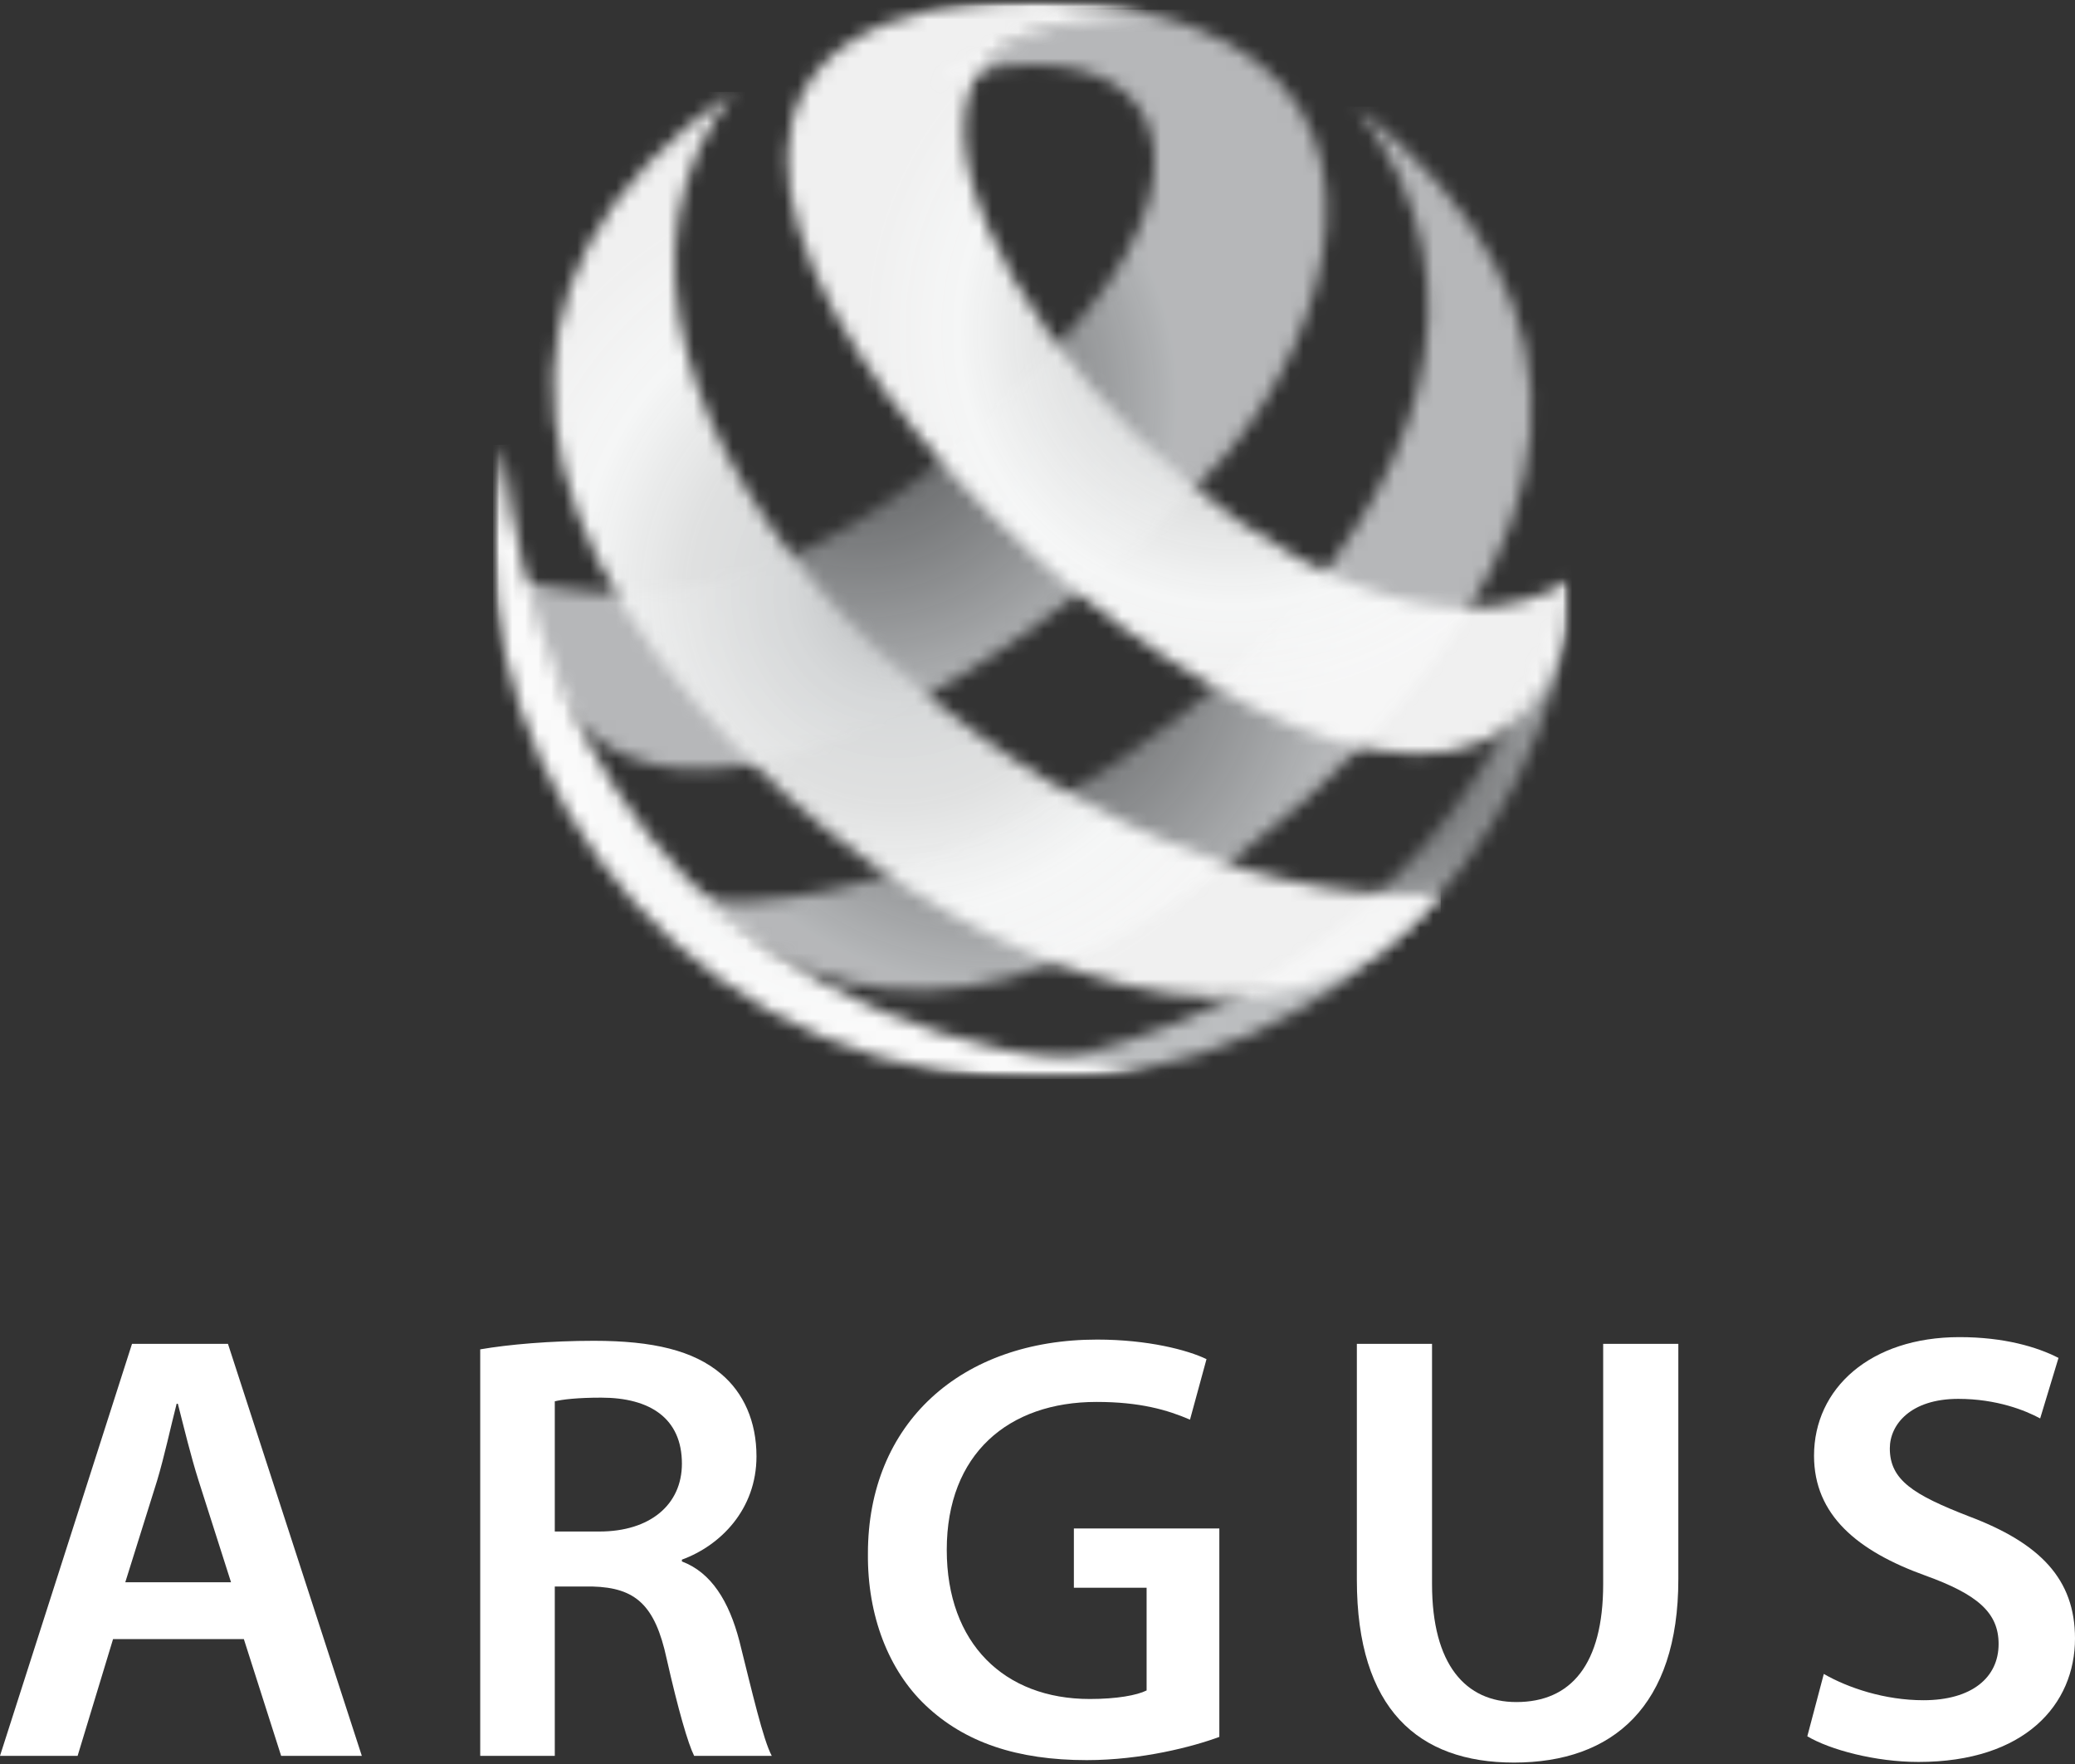
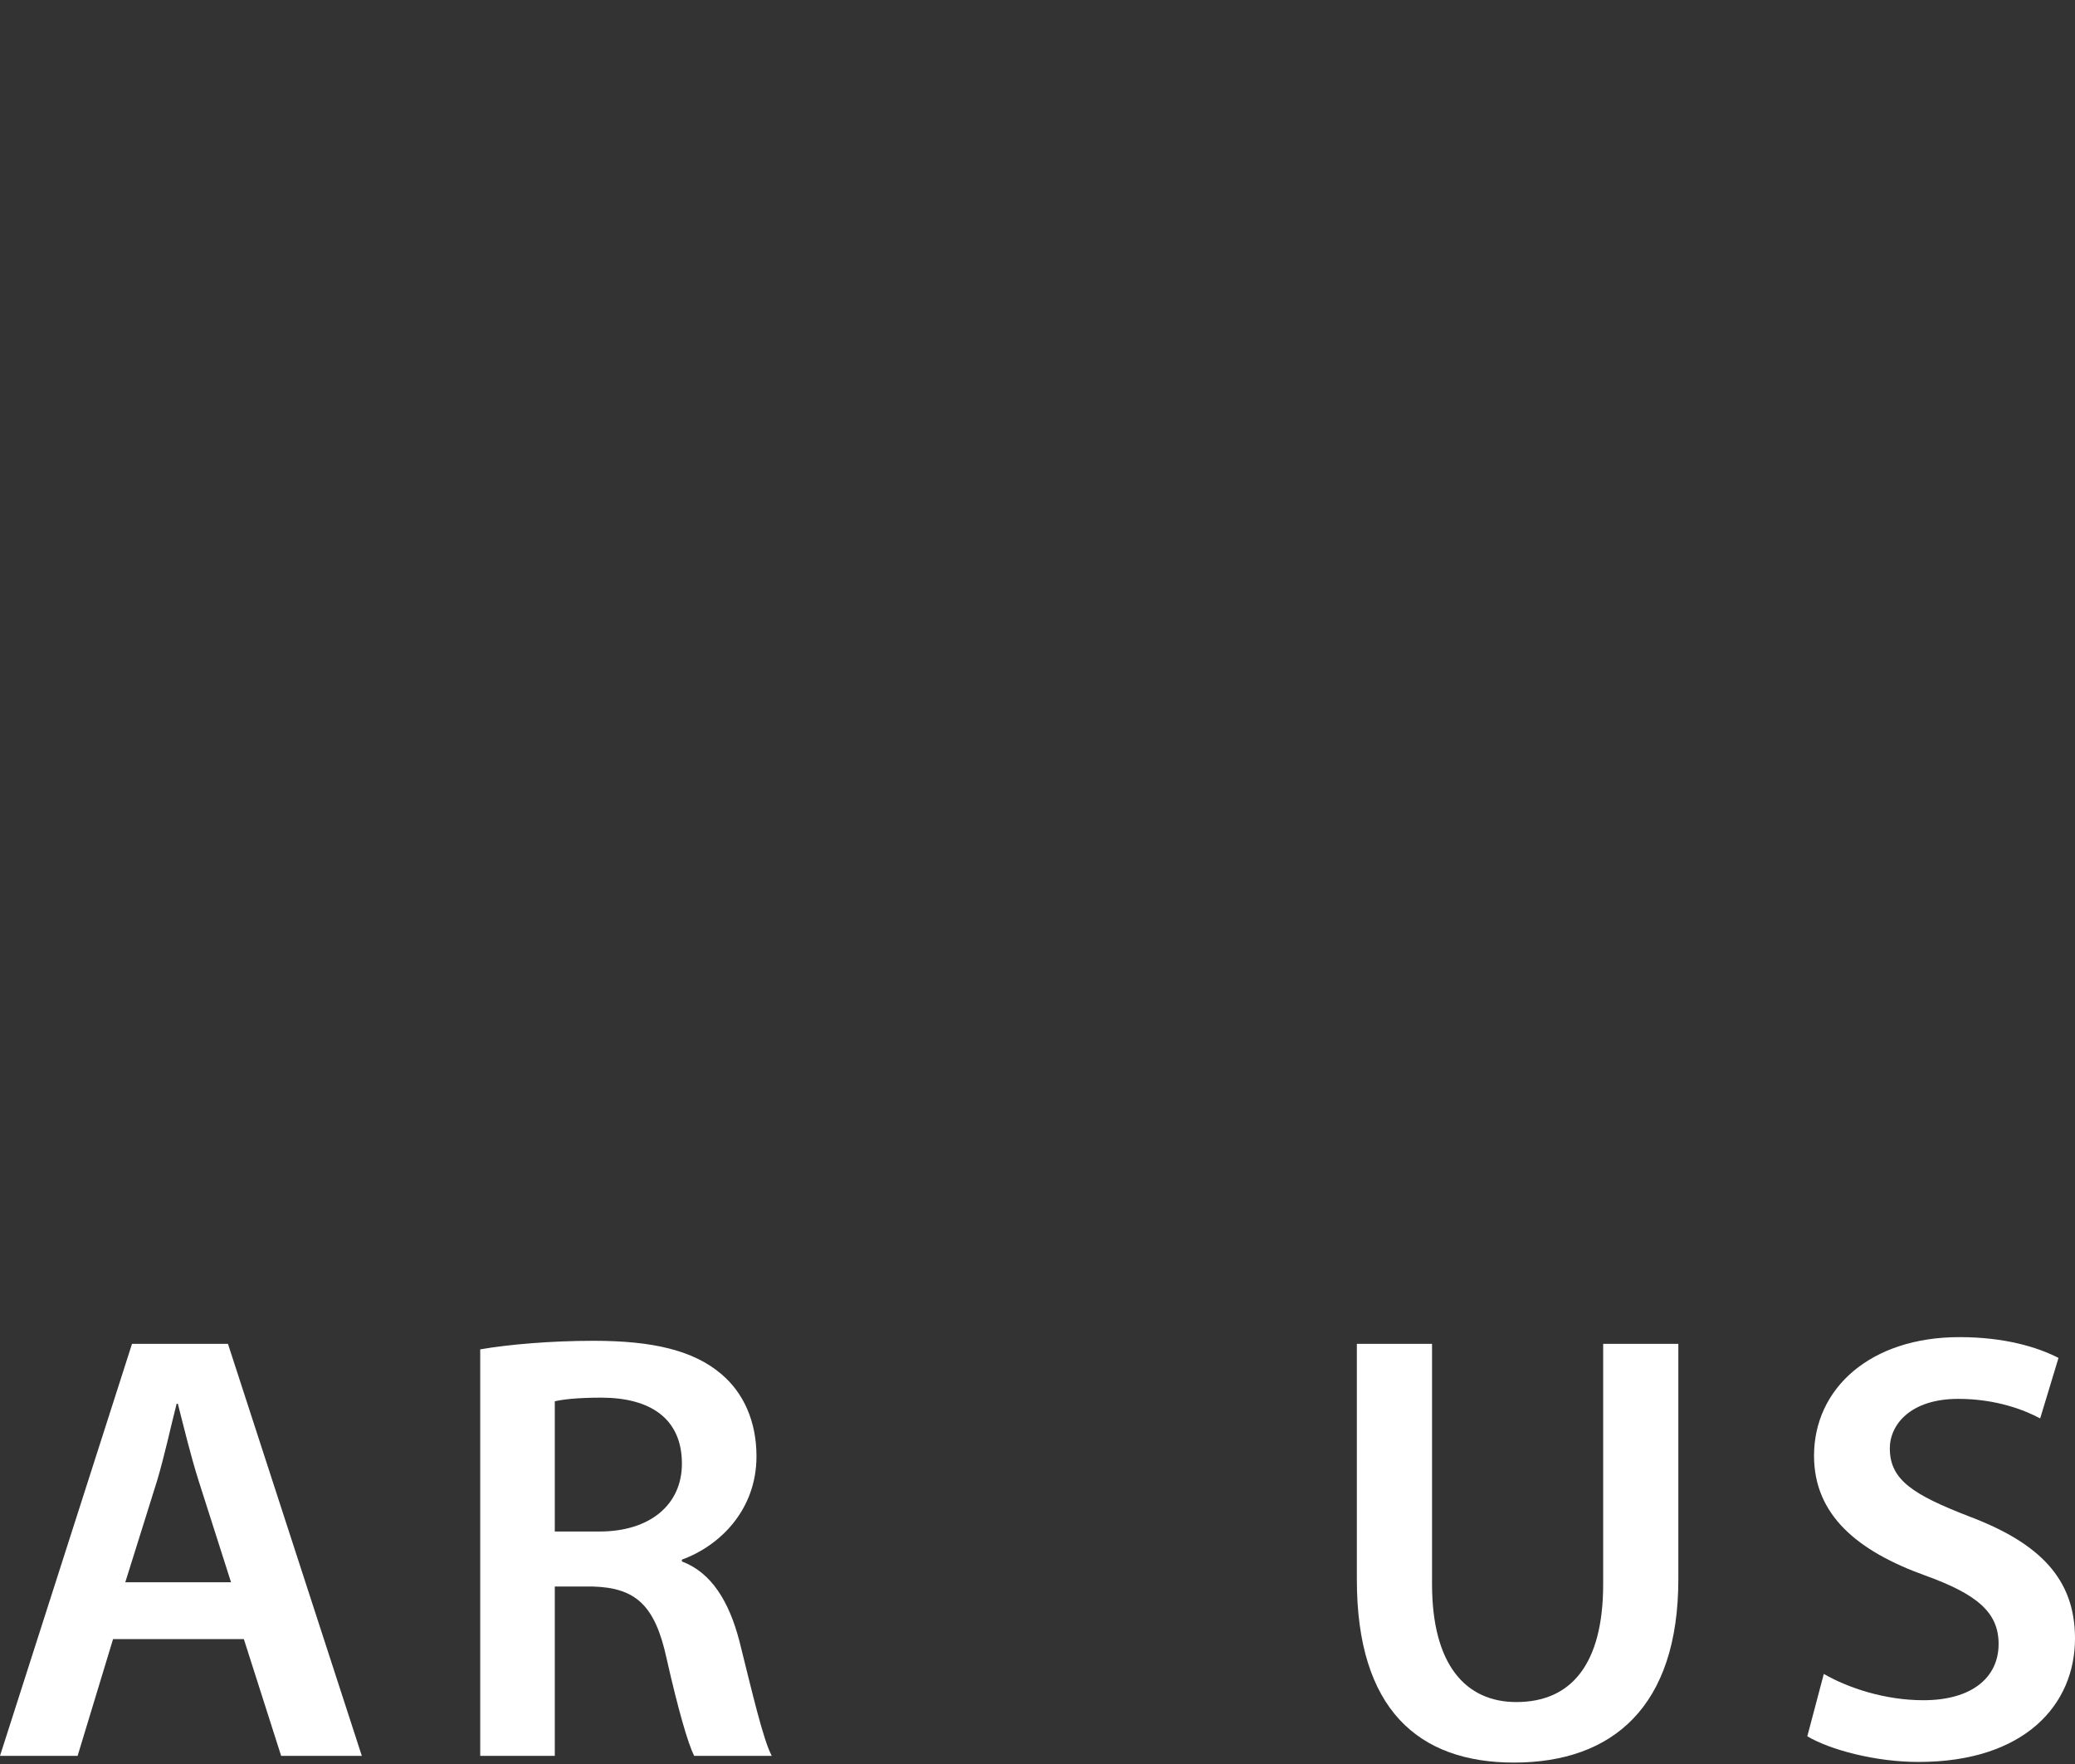
<svg xmlns="http://www.w3.org/2000/svg" width="160" height="136" viewBox="0 0 160 136" fill="none">
  <rect x="0" y="0" width="160" height="136" fill="#333333" stroke="none" />
  <path d="M18.803 126.37L21.678 135.371H27.899L17.578 103.608H10.179L0 135.371H5.985L8.718 126.37H18.803ZM9.661 121.987L12.111 114.164C12.677 112.279 13.148 110.064 13.62 108.226H13.714C14.185 110.064 14.704 112.232 15.316 114.164L17.814 121.987H9.661Z" fill="white" />
  <path d="M37.029 135.371H42.779V122.317H45.701C48.999 122.411 50.508 123.731 51.403 127.878C52.298 131.837 53.052 134.429 53.524 135.371H59.509C58.849 134.146 58.001 130.47 57.011 126.511C56.21 123.448 54.843 121.233 52.581 120.385V120.244C55.55 119.16 58.331 116.379 58.331 112.279C58.331 109.593 57.341 107.378 55.597 105.917C53.477 104.126 50.366 103.372 45.795 103.372C42.449 103.372 39.197 103.655 37.029 104.032V135.371ZM42.779 108.038C43.344 107.896 44.523 107.755 46.36 107.755C50.131 107.755 52.581 109.357 52.581 112.845C52.581 116.002 50.131 118.076 46.219 118.076H42.779V108.038Z" fill="white" />
-   <path d="M94.021 117.84H82.805V122.411H88.413V130.329C87.659 130.706 86.104 130.988 84.03 130.988C77.433 130.988 73.003 126.7 73.003 119.49C73.003 112.091 77.763 108.085 84.549 108.085C87.895 108.085 90.016 108.698 91.759 109.452L93.032 104.786C91.571 104.079 88.507 103.278 84.596 103.278C74.087 103.278 66.924 109.734 66.924 119.772C66.876 124.579 68.526 128.773 71.353 131.46C74.37 134.334 78.422 135.701 83.795 135.701C88.036 135.701 91.995 134.664 94.021 133.91V117.84Z" fill="white" />
  <path d="M104.625 103.608V121.799C104.625 131.79 109.385 135.89 116.737 135.89C124.372 135.89 129.414 131.554 129.414 121.752V103.608H123.618V122.129C123.618 128.349 121.12 131.224 116.926 131.224C113.014 131.224 110.422 128.349 110.422 122.129V103.608H104.625Z" fill="white" />
  <path d="M139.359 133.863C141.102 134.9 144.59 135.842 147.936 135.842C156.136 135.842 160 131.413 160 126.323C160 121.752 157.314 118.971 151.8 116.898C147.559 115.248 145.721 114.117 145.721 111.667C145.721 109.829 147.323 107.849 150.999 107.849C153.968 107.849 156.183 108.745 157.314 109.357L158.728 104.692C157.078 103.844 154.533 103.089 151.093 103.089C144.213 103.089 139.877 107.048 139.877 112.232C139.877 116.803 143.223 119.584 148.454 121.469C152.507 122.93 154.109 124.344 154.109 126.747C154.109 129.339 152.036 131.083 148.313 131.083C145.344 131.083 142.516 130.14 140.631 129.056L139.359 133.863Z" fill="white" />
  <g clip-path="url(#clip0_4_59)">
    <mask id="mask0_4_59" style="mask-type:luminance" maskUnits="userSpaceOnUse" x="38" y="0" width="84" height="84">
      <path d="M121.208 0H38V83.208H121.208V0Z" fill="white" />
    </mask>
    <g mask="url(#mask0_4_59)">
      <mask id="mask1_4_59" style="mask-type:luminance" maskUnits="userSpaceOnUse" x="38" y="0" width="84" height="84">
-         <path d="M121.208 0H38V83.208H121.208V0Z" fill="white" />
-       </mask>
+         </mask>
      <g mask="url(#mask1_4_59)">
        <mask id="mask2_4_59" style="mask-type:luminance" maskUnits="userSpaceOnUse" x="39" y="0" width="64" height="60">
          <path d="M76.18 3.784L71.672 6.446C88.04 1.183 94.605 11.019 83.607 24.219C70.342 40.106 56.351 48.796 39.86 44.704C44.663 76.355 83.04 48.833 94.778 34.77C102.34 25.698 108.054 8.233 92.093 2.12C90.947 1.689 88.718 0.752 85.676 0.752C83.052 0.752 79.813 1.454 76.168 3.784" fill="white" />
        </mask>
        <g mask="url(#mask2_4_59)">
          <path d="M108.054 0.739H39.86V76.355H108.054V0.739Z" fill="url(#paint0_radial_4_59)" />
        </g>
        <mask id="mask3_4_59" style="mask-type:luminance" maskUnits="userSpaceOnUse" x="53" y="8" width="66" height="69">
          <path d="M53.703 69.342C69.012 83.306 86.747 74.161 100.751 61.565C122.169 42.3 124.127 23.554 104.556 8.221C126.602 36.581 77.744 72.14 53.703 69.342Z" fill="white" />
        </mask>
        <g mask="url(#mask3_4_59)">
          <path d="M126.602 8.221H53.703V83.294H126.602V8.221Z" fill="url(#paint1_radial_4_59)" />
        </g>
        <mask id="mask4_4_59" style="mask-type:luminance" maskUnits="userSpaceOnUse" x="74" y="44" width="48" height="40">
          <path d="M74.444 82.85C100.394 86.141 119.89 65.891 121.208 44.704C113.523 66.532 98.509 80.176 74.444 82.85Z" fill="white" />
        </mask>
        <g mask="url(#mask4_4_59)">
          <path d="M121.208 44.704H74.444V86.141H121.208V44.704Z" fill="url(#paint2_radial_4_59)" />
        </g>
        <mask id="mask5_4_59" style="mask-type:luminance" maskUnits="userSpaceOnUse" x="60" y="0" width="62" height="59">
          <path d="M71.869 0.764C30.413 9.836 117.772 89.149 121.208 44.704C101.798 56.524 66.229 16.565 76.02 4.782C78.853 1.38 88.607 1.035 88.607 1.035C85.737 0.247 82.745 0 80.084 0C75.453 0 71.869 0.764 71.869 0.764Z" fill="white" />
        </mask>
        <g mask="url(#mask5_4_59)">
          <path d="M121.208 0H30.413V89.149H121.208V0Z" fill="url(#paint3_radial_4_59)" />
        </g>
        <mask id="mask6_4_59" style="mask-type:luminance" maskUnits="userSpaceOnUse" x="42" y="7" width="70" height="70">
          <path d="M60.773 61.466C75.01 74.272 98.682 84.712 111.096 68.886C79.752 70.994 38.185 30.715 56.56 7.087C35.66 21.298 39.355 42.202 60.773 61.466Z" fill="white" />
        </mask>
        <g mask="url(#mask6_4_59)">
          <path d="M111.096 7.087H35.66V84.712H111.096V7.087Z" fill="url(#paint4_radial_4_59)" />
        </g>
        <mask id="mask7_4_59" style="mask-type:luminance" maskUnits="userSpaceOnUse" x="38" y="34" width="51" height="50">
          <path d="M38 41.906V42.041C38.037 64.523 58.568 87.83 88.225 82.345C57.915 80.903 41.252 61.158 38.825 34.301C38.271 36.803 38 39.342 38 41.906Z" fill="white" />
        </mask>
        <g mask="url(#mask7_4_59)">
          <path d="M88.166 32.556L36.15 34.374L38.076 89.582L90.093 87.765L88.166 32.556Z" fill="url(#paint5_radial_4_59)" />
        </g>
      </g>
    </g>
  </g>
  <defs>
    <radialGradient id="paint0_radial_4_59" cx="0" cy="0" r="1" gradientUnits="userSpaceOnUse" gradientTransform="translate(66.399 30.751) scale(28.78 28.801)">
      <stop stop-color="#646668" stop-opacity="0.7" />
      <stop offset="0.85" stop-color="#BCBEC0" stop-opacity="0.95" />
      <stop offset="1" stop-color="#BCBEC0" stop-opacity="0.95" />
    </radialGradient>
    <radialGradient id="paint1_radial_4_59" cx="0" cy="0" r="1" gradientUnits="userSpaceOnUse" gradientTransform="translate(76.863 49.347) scale(31.513 31.536)">
      <stop stop-color="#646668" stop-opacity="0.7" />
      <stop offset="0.85" stop-color="#BCBEC0" stop-opacity="0.95" />
      <stop offset="1" stop-color="#BCBEC0" stop-opacity="0.95" />
    </radialGradient>
    <radialGradient id="paint2_radial_4_59" cx="0" cy="0" r="1" gradientUnits="userSpaceOnUse" gradientTransform="translate(106.197 57.838) scale(20.366 20.381)">
      <stop stop-color="#646668" stop-opacity="0.7" />
      <stop offset="0.85" stop-color="#BCBEC0" />
      <stop offset="1" stop-color="#BCBEC0" />
    </radialGradient>
    <radialGradient id="paint3_radial_4_59" cx="0" cy="0" r="1" gradientUnits="userSpaceOnUse" gradientTransform="translate(95.083 25.475) scale(28.2 28.221)">
      <stop stop-color="#BCBEC0" />
      <stop offset="0.24" stop-color="#D5D7D8" />
      <stop offset="0.49" stop-color="#E9EAEA" stop-opacity="0.95" />
      <stop offset="0.75" stop-color="#F5F6F6" />
      <stop offset="1" stop-color="#FAFAFA" stop-opacity="0.95" />
    </radialGradient>
    <radialGradient id="paint4_radial_4_59" cx="0" cy="0" r="1" gradientUnits="userSpaceOnUse" gradientTransform="translate(69.038 45.767) scale(32.858 32.883)">
      <stop stop-color="#BCBEC0" />
      <stop offset="0.24" stop-color="#D5D7D8" />
      <stop offset="0.49" stop-color="#E9EAEA" stop-opacity="0.95" />
      <stop offset="0.75" stop-color="#F5F6F6" />
      <stop offset="1" stop-color="#FAFAFA" stop-opacity="0.95" />
    </radialGradient>
    <radialGradient id="paint5_radial_4_59" cx="0" cy="0" r="1" gradientUnits="userSpaceOnUse" gradientTransform="translate(67.536 55.981) rotate(-2.001) scale(23.552 23.569)">
      <stop stop-color="#BCBEC0" />
      <stop offset="0.24" stop-color="#D5D7D8" />
      <stop offset="0.49" stop-color="#E9EAEA" />
      <stop offset="0.75" stop-color="#F5F6F6" />
      <stop offset="1" stop-color="#FAFAFA" />
    </radialGradient>
    <clipPath id="clip0_4_59">
      <rect width="83.208" height="83.208" fill="white" transform="translate(38)" />
    </clipPath>
  </defs>
</svg>